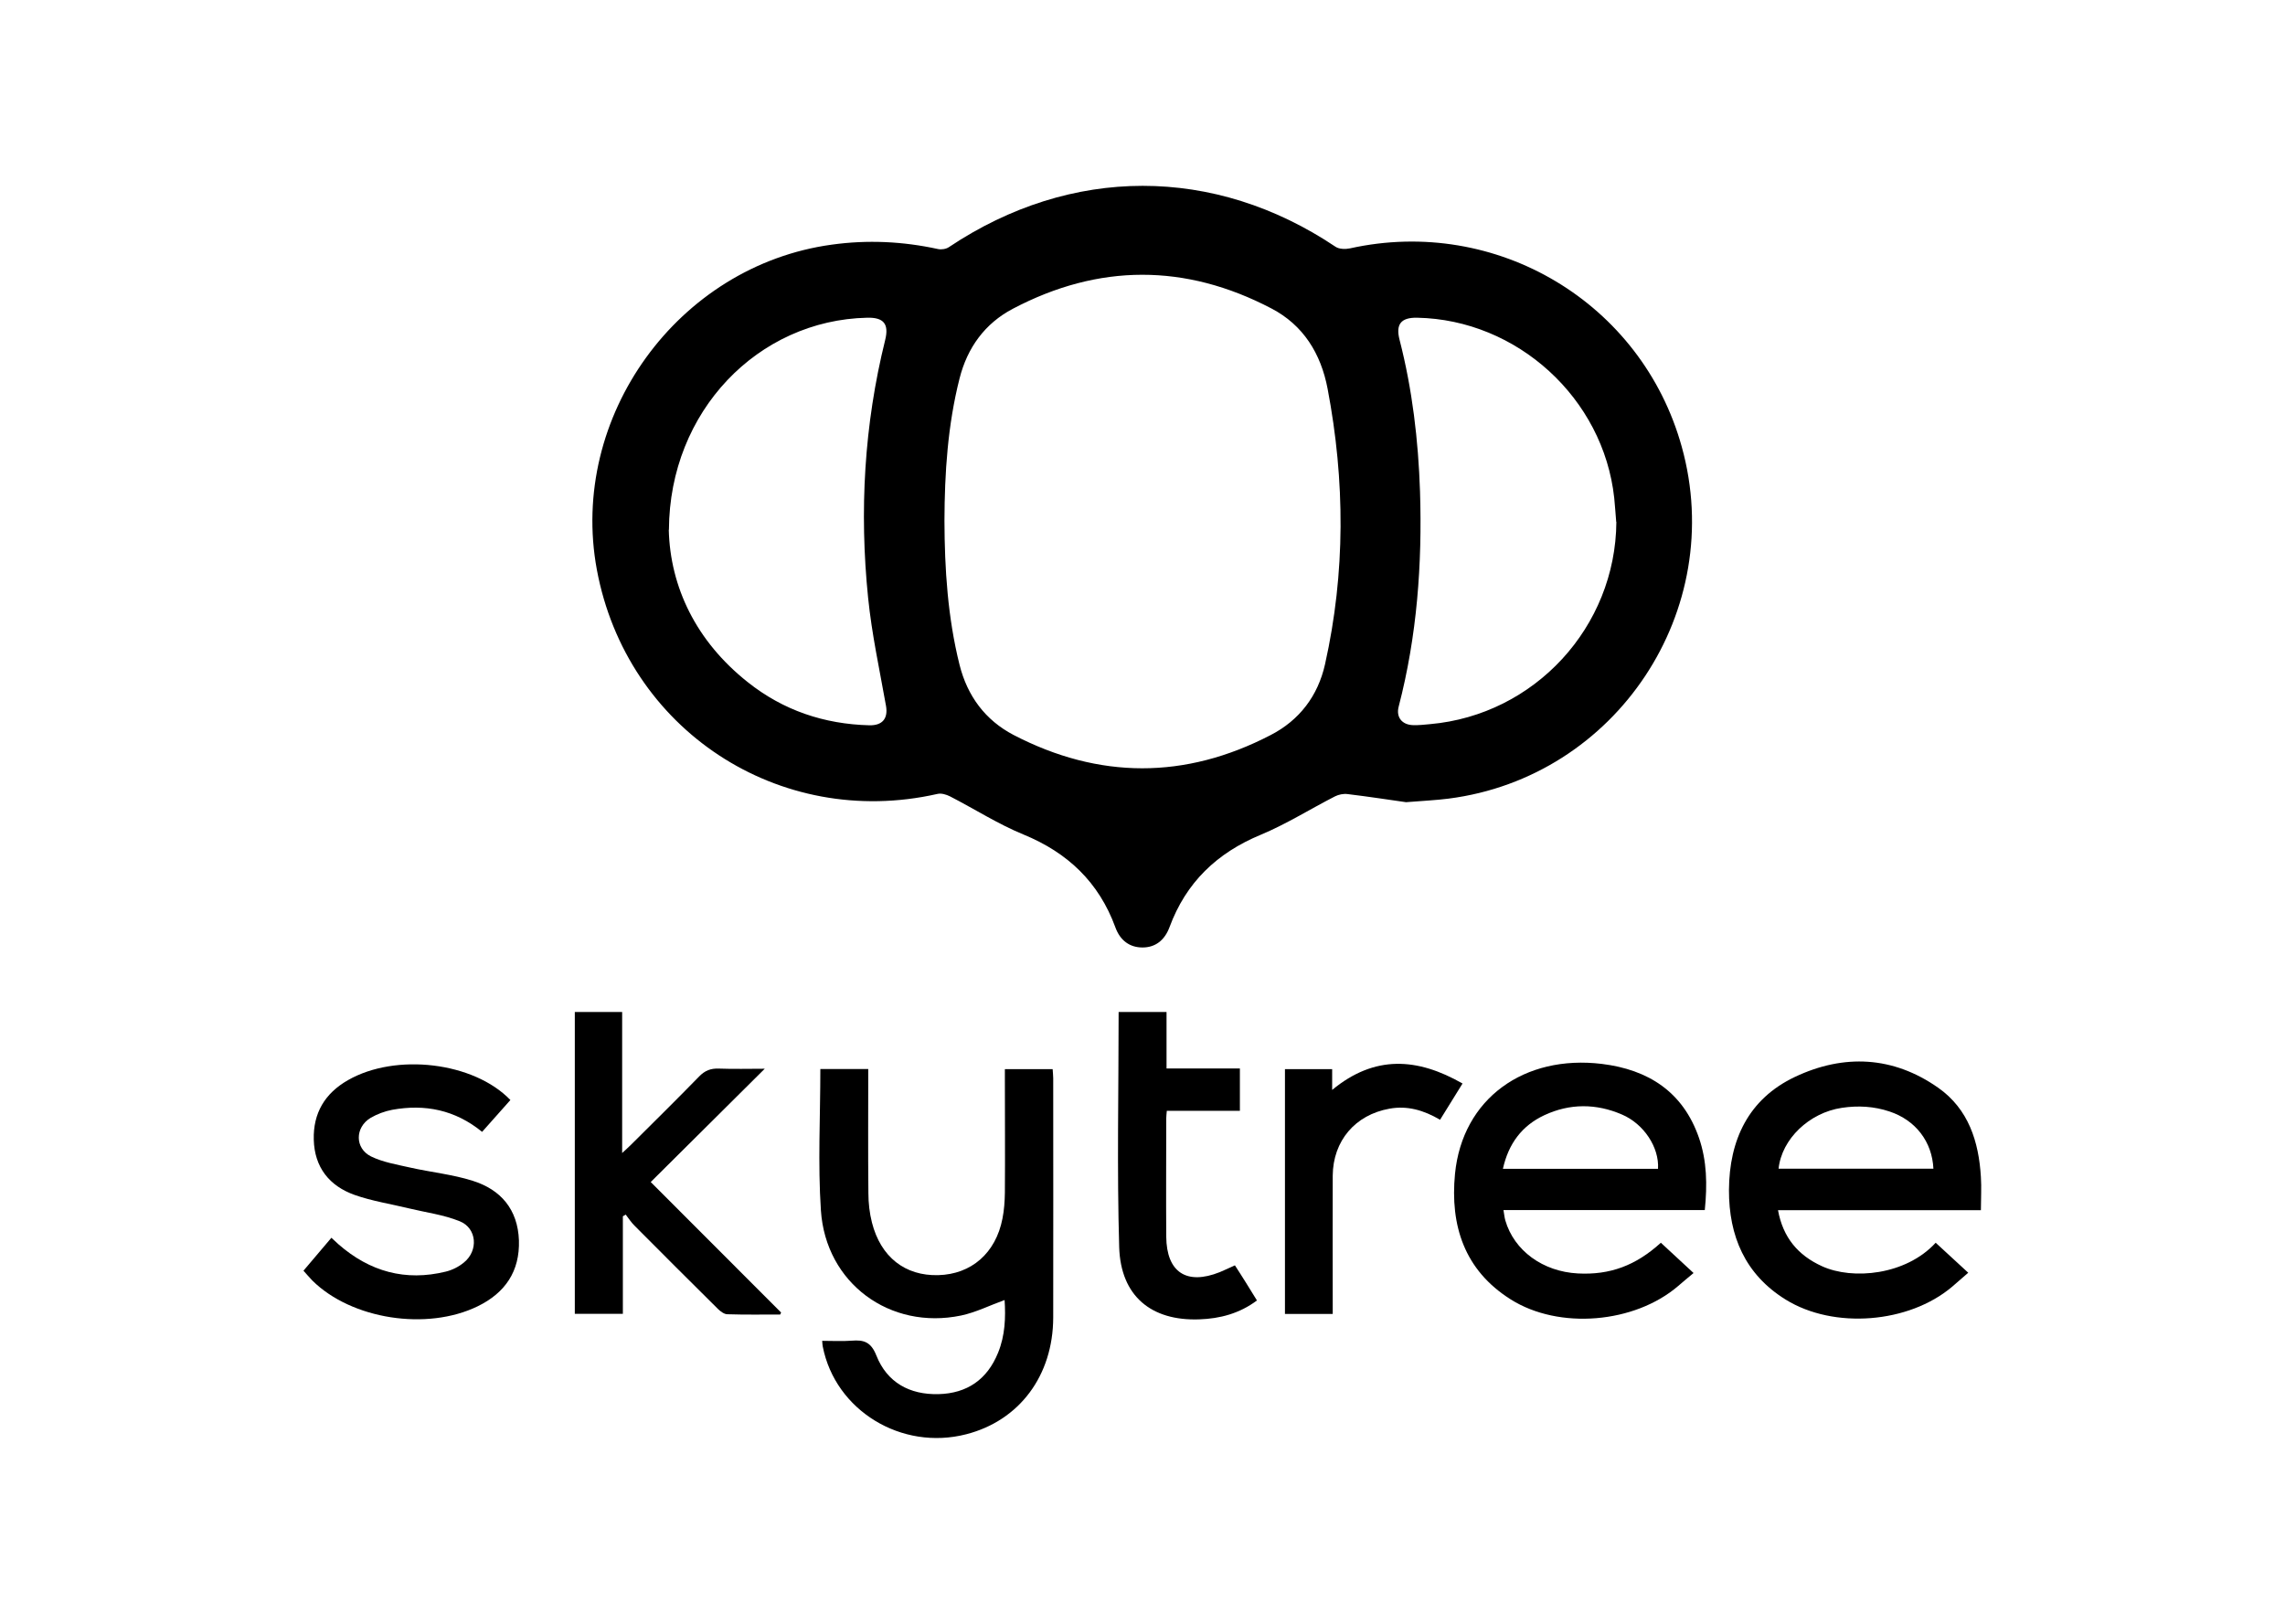
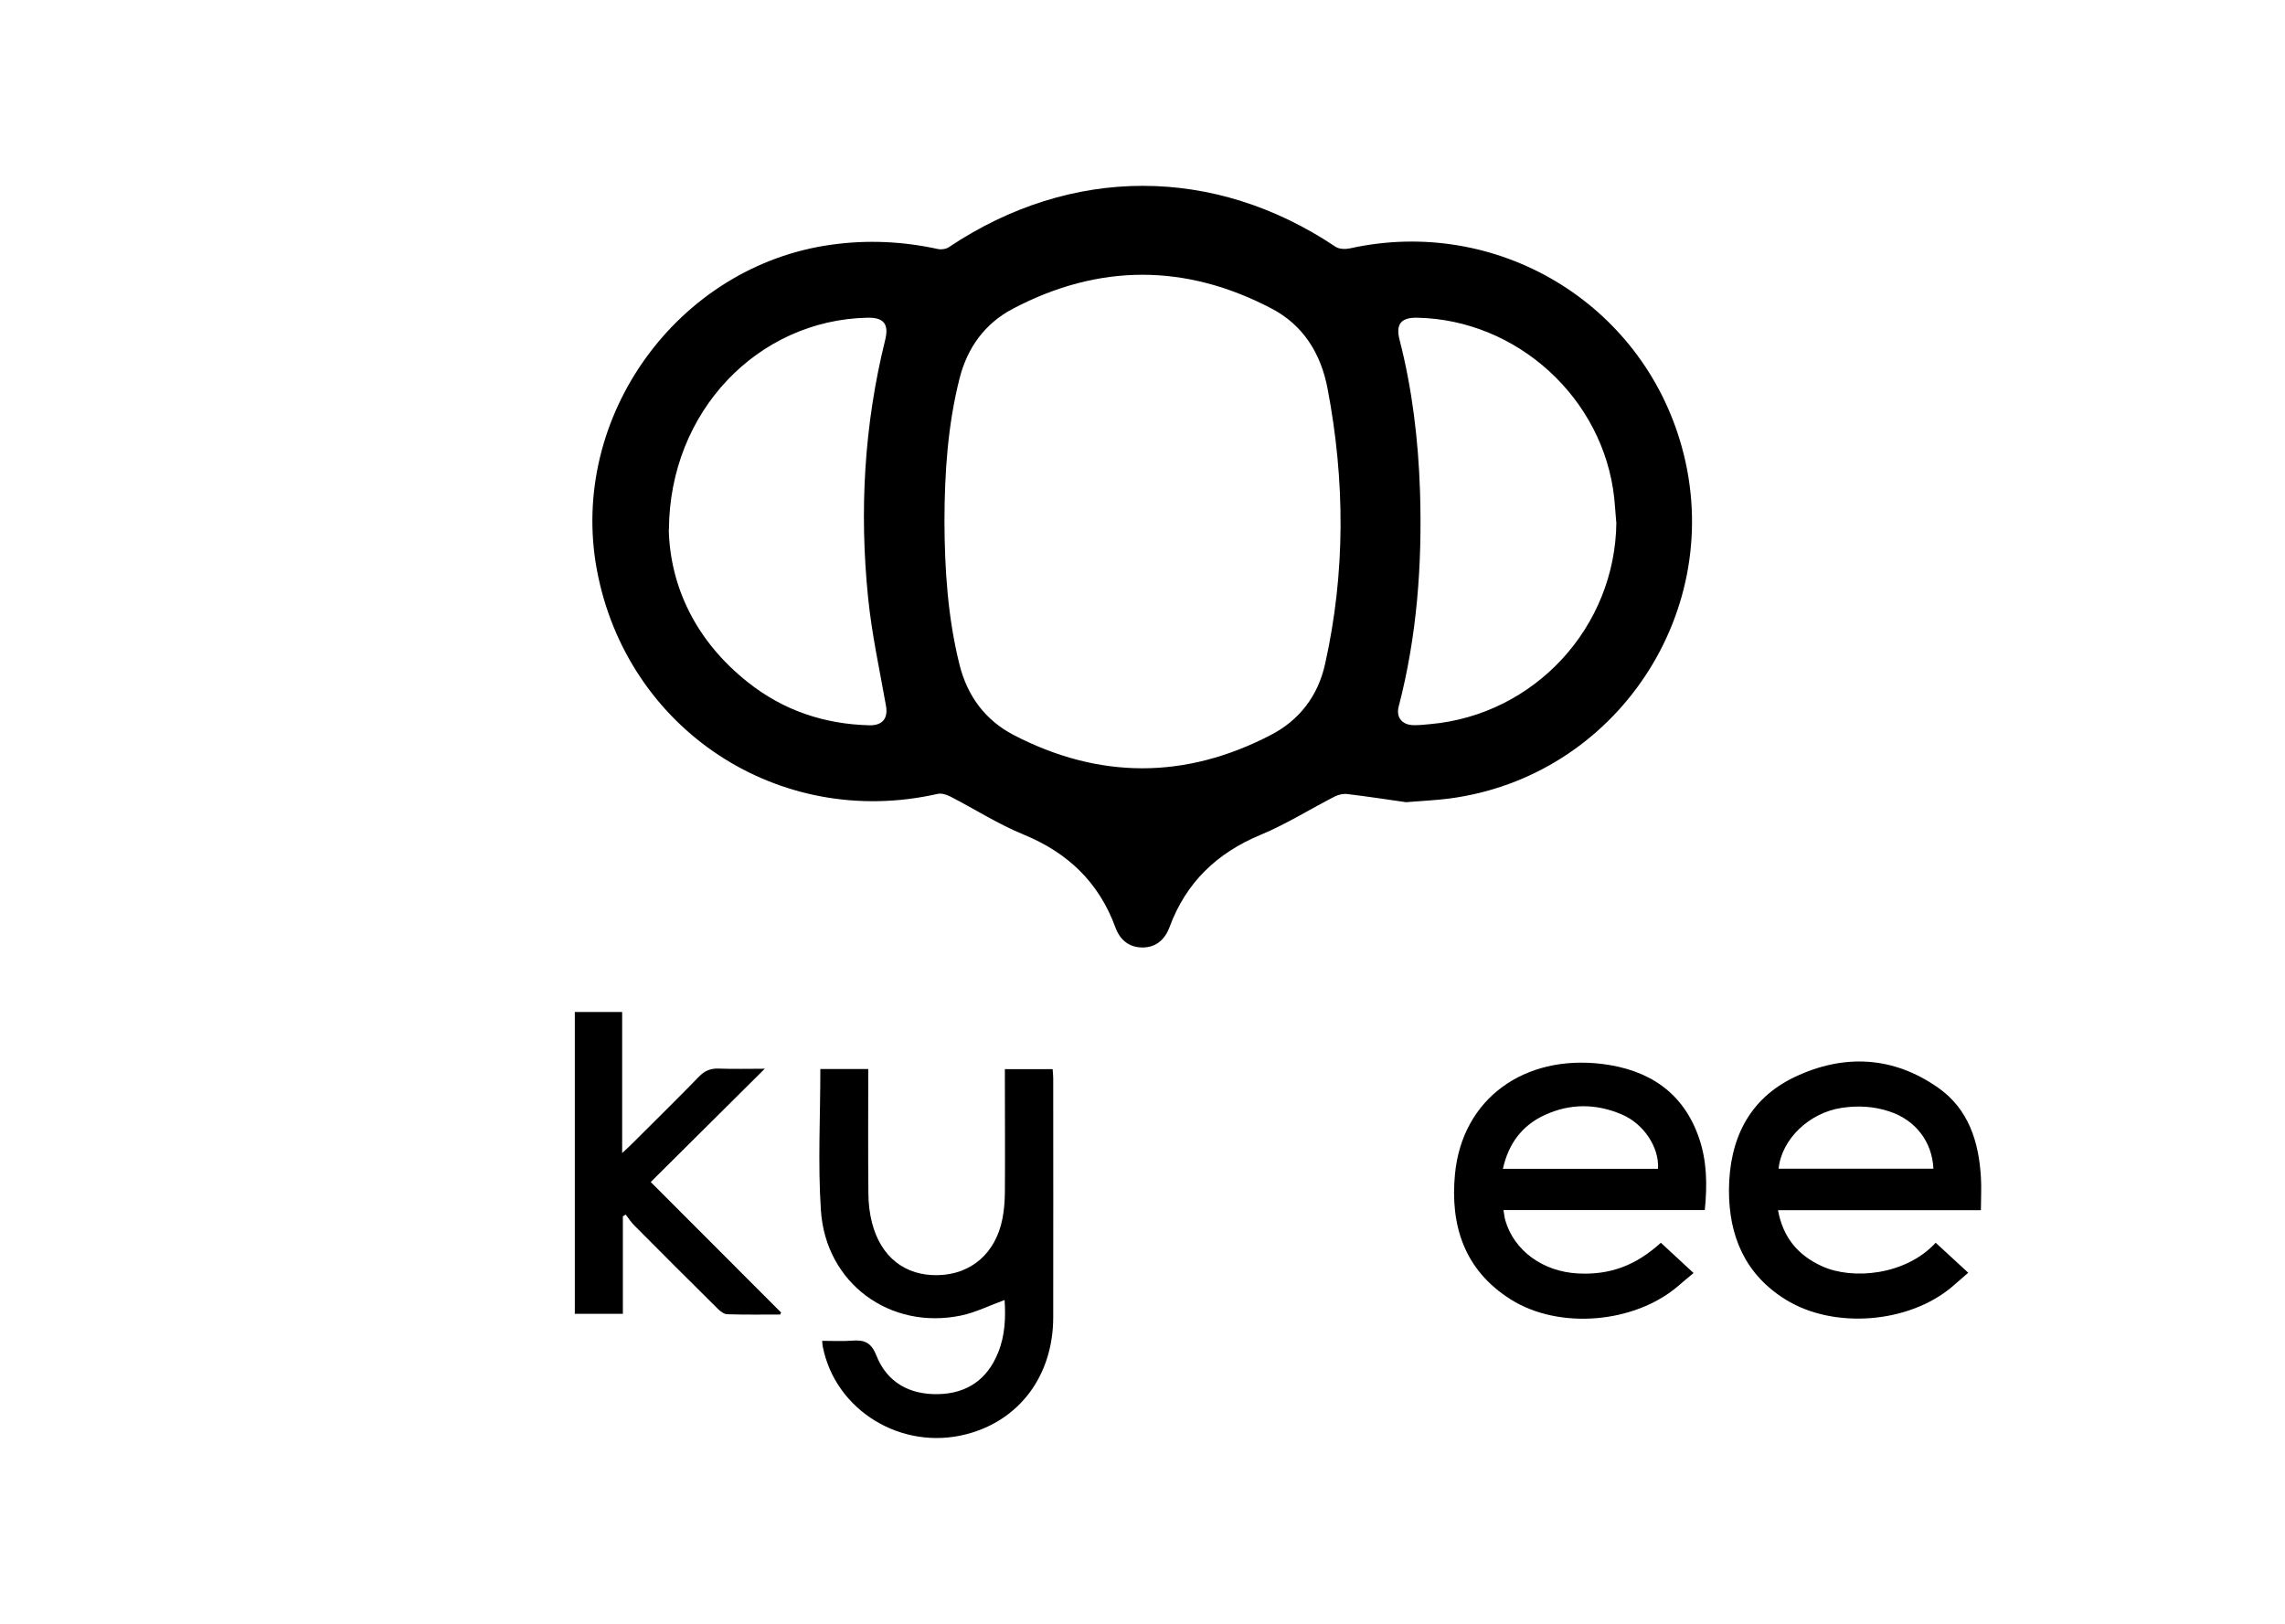
<svg xmlns="http://www.w3.org/2000/svg" id="Capa_1" viewBox="0 0 160.72 114.26">
  <defs>
    <style>.cls-1{stroke-width:0px;}</style>
  </defs>
  <path class="cls-1" d="m98.9,56.43c-1.13-.16-2.62-.39-4.11-.57-.29-.04-.63.03-.89.16-1.74.89-3.42,1.95-5.22,2.7-3.09,1.28-5.26,3.36-6.42,6.5-.35.94-1.01,1.43-1.9,1.43-.89,0-1.57-.48-1.91-1.42-1.16-3.17-3.35-5.25-6.47-6.53-1.78-.73-3.43-1.79-5.16-2.68-.26-.13-.62-.24-.89-.17-11.14,2.52-21.86-4.53-23.95-15.78-1.99-10.75,5.7-21.38,16.52-22.86,2.52-.35,5.01-.23,7.48.31.24.05.57,0,.77-.14,8.59-5.74,18.66-5.74,27.19-.02.25.17.7.18,1.02.11,10.3-2.28,20.52,3.82,23.33,13.96,3.2,11.5-4.59,23.24-16.41,24.75-.86.11-1.74.15-2.99.25Zm-32.47-19.81c.01,3.41.23,6.81,1.06,10.14.55,2.2,1.81,3.9,3.8,4.94,6.01,3.12,12.07,3.13,18.08.01,2.02-1.04,3.33-2.75,3.83-4.99,1.44-6.44,1.41-12.9.18-19.37-.47-2.48-1.71-4.48-3.95-5.65-6.05-3.17-12.15-3.16-18.19.02-1.96,1.03-3.2,2.73-3.75,4.91-.83,3.28-1.05,6.63-1.06,10.01Zm-19.39.65c.1,4.01,1.91,7.83,5.56,10.72,2.49,1.98,5.37,2.95,8.55,3.03.93.02,1.32-.49,1.17-1.36-.45-2.53-1-5.05-1.26-7.61-.62-6.1-.28-12.16,1.2-18.13.28-1.13-.1-1.6-1.27-1.57-7.66.17-13.9,6.56-13.94,14.92Zm66.64-.55c-.05-.56-.08-1.13-.14-1.69-.76-7.02-6.83-12.55-13.87-12.68-1.13-.02-1.51.46-1.23,1.55.9,3.5,1.32,7.07,1.44,10.68.16,5.1-.21,10.16-1.5,15.12-.2.75.23,1.29,1.02,1.31.39.01.78-.03,1.18-.07,7.37-.65,13.06-6.84,13.11-14.23Z" />
  <path class="cls-1" d="m61.07,75.23c0,2.94-.02,5.82.01,8.7,0,.69.08,1.4.25,2.07.62,2.43,2.33,3.76,4.66,3.7,2.33-.06,4.05-1.55,4.52-3.98.12-.6.16-1.21.17-1.82.02-2.64,0-5.29,0-7.93,0-.24,0-.47,0-.76h3.36c.01.21.04.42.04.63,0,5.61.01,11.23,0,16.84-.01,4.09-2.38,7.25-6.11,8.21-4.56,1.18-9.22-1.67-10.1-6.17-.02-.08-.02-.17-.04-.4.71,0,1.4.04,2.07-.01.85-.07,1.36.08,1.74,1.04.75,1.9,2.34,2.77,4.37,2.72,2.01-.05,3.43-1.03,4.19-2.91.5-1.22.54-2.49.46-3.71-1.03.37-2.02.87-3.06,1.09-5,1.04-9.52-2.27-9.86-7.39-.22-3.28-.04-6.59-.04-9.95h3.37Z" />
  <path class="cls-1" d="m139.34,85.13h-14.28c.35,1.92,1.4,3.17,3.09,3.94,2.16.99,5.91.63,8-1.65.71.66,1.43,1.32,2.29,2.11-.4.35-.77.67-1.14.99-3.04,2.57-8.31,3-11.7.9-2.86-1.77-4-4.48-3.99-7.71.02-3.52,1.37-6.41,4.65-7.96,3.43-1.62,6.9-1.46,10.07.77,2.13,1.5,2.85,3.78,3,6.27.05.75,0,1.51,0,2.33Zm-3.35-2.92c-.09-1.9-1.25-3.41-3.08-4.02-1.1-.37-2.22-.43-3.36-.26-2.29.34-4.23,2.19-4.45,4.28h10.88Z" />
  <path class="cls-1" d="m119.9,85.12h-14.15c.05.29.07.52.13.73.62,2.13,2.64,3.6,5.1,3.73,2.25.12,4.07-.55,5.84-2.16.71.66,1.42,1.32,2.3,2.13-.39.33-.74.61-1.08.91-3.06,2.63-8.38,3.1-11.79.94-3.25-2.05-4.26-5.19-3.91-8.82.52-5.32,4.89-8.4,10.33-7.74,3.26.4,5.71,1.96,6.83,5.2.56,1.62.59,3.29.41,5.08Zm-3.28-2.91c.09-1.49-.99-3.15-2.54-3.81-1.81-.78-3.66-.79-5.46.05-1.58.74-2.52,2.01-2.91,3.77h10.91Z" />
  <path class="cls-1" d="m54.89,92.47c-1.24,0-2.48.02-3.73-.02-.22,0-.47-.19-.65-.36-1.97-1.95-3.93-3.91-5.89-5.88-.23-.23-.41-.51-.61-.77-.07.04-.13.08-.2.12v6.86h-3.38v-21.23h3.33v9.92c.29-.27.46-.42.61-.57,1.61-1.6,3.23-3.2,4.81-4.82.4-.41.81-.57,1.37-.55,1.06.04,2.12.01,3.24.01-2.71,2.69-5.34,5.31-8.02,7.97,3.13,3.14,6.15,6.16,9.17,9.18-.02.05-.05.1-.07.15Z" />
-   <path class="cls-1" d="m21.36,89.37c.66-.78,1.29-1.52,1.95-2.3.19.18.35.33.51.47,2.19,1.91,4.7,2.61,7.54,1.91.45-.11.91-.34,1.27-.64,1.03-.83.92-2.41-.29-2.9-1.13-.46-2.39-.62-3.59-.91-1.27-.31-2.58-.51-3.8-.94-1.78-.63-2.83-1.94-2.88-3.89-.05-1.87.78-3.26,2.41-4.19,3.36-1.92,8.84-1.28,11.42,1.4-.66.74-1.32,1.48-1.99,2.24-1.9-1.55-4.02-1.97-6.33-1.55-.52.1-1.06.3-1.52.57-1.1.67-1.11,2.14.04,2.71.84.41,1.82.57,2.74.78,1.46.33,2.98.48,4.4.93,1.99.62,3.18,2.02,3.26,4.19.07,2.18-.97,3.7-2.9,4.64-3.57,1.74-8.87.92-11.63-1.81-.21-.21-.4-.45-.63-.7Z" />
-   <path class="cls-1" d="m82.06,75.16h5.15v2.98h-5.14c-.02.24-.04.39-.04.53,0,2.77-.02,5.54,0,8.32.02,2.51,1.43,3.43,3.76,2.5.34-.14.67-.3,1.07-.48.26.41.52.8.77,1.21.25.4.5.81.78,1.26-1.23.92-2.6,1.28-4.06,1.33-3.38.12-5.52-1.64-5.63-5.07-.16-5.49-.04-11-.04-16.55h3.37v3.97Z" />
-   <path class="cls-1" d="m90.38,75.21h3.32v1.46c2.99-2.47,5.99-2.27,9.17-.45-.56.91-1.07,1.72-1.58,2.55-1.14-.67-2.3-1.01-3.56-.78-2.41.43-3.97,2.26-3.99,4.71-.01,2.99,0,5.98,0,8.98,0,.24,0,.47,0,.75h-3.36v-17.22Z" />
+   <path class="cls-1" d="m21.36,89.37Z" />
</svg>